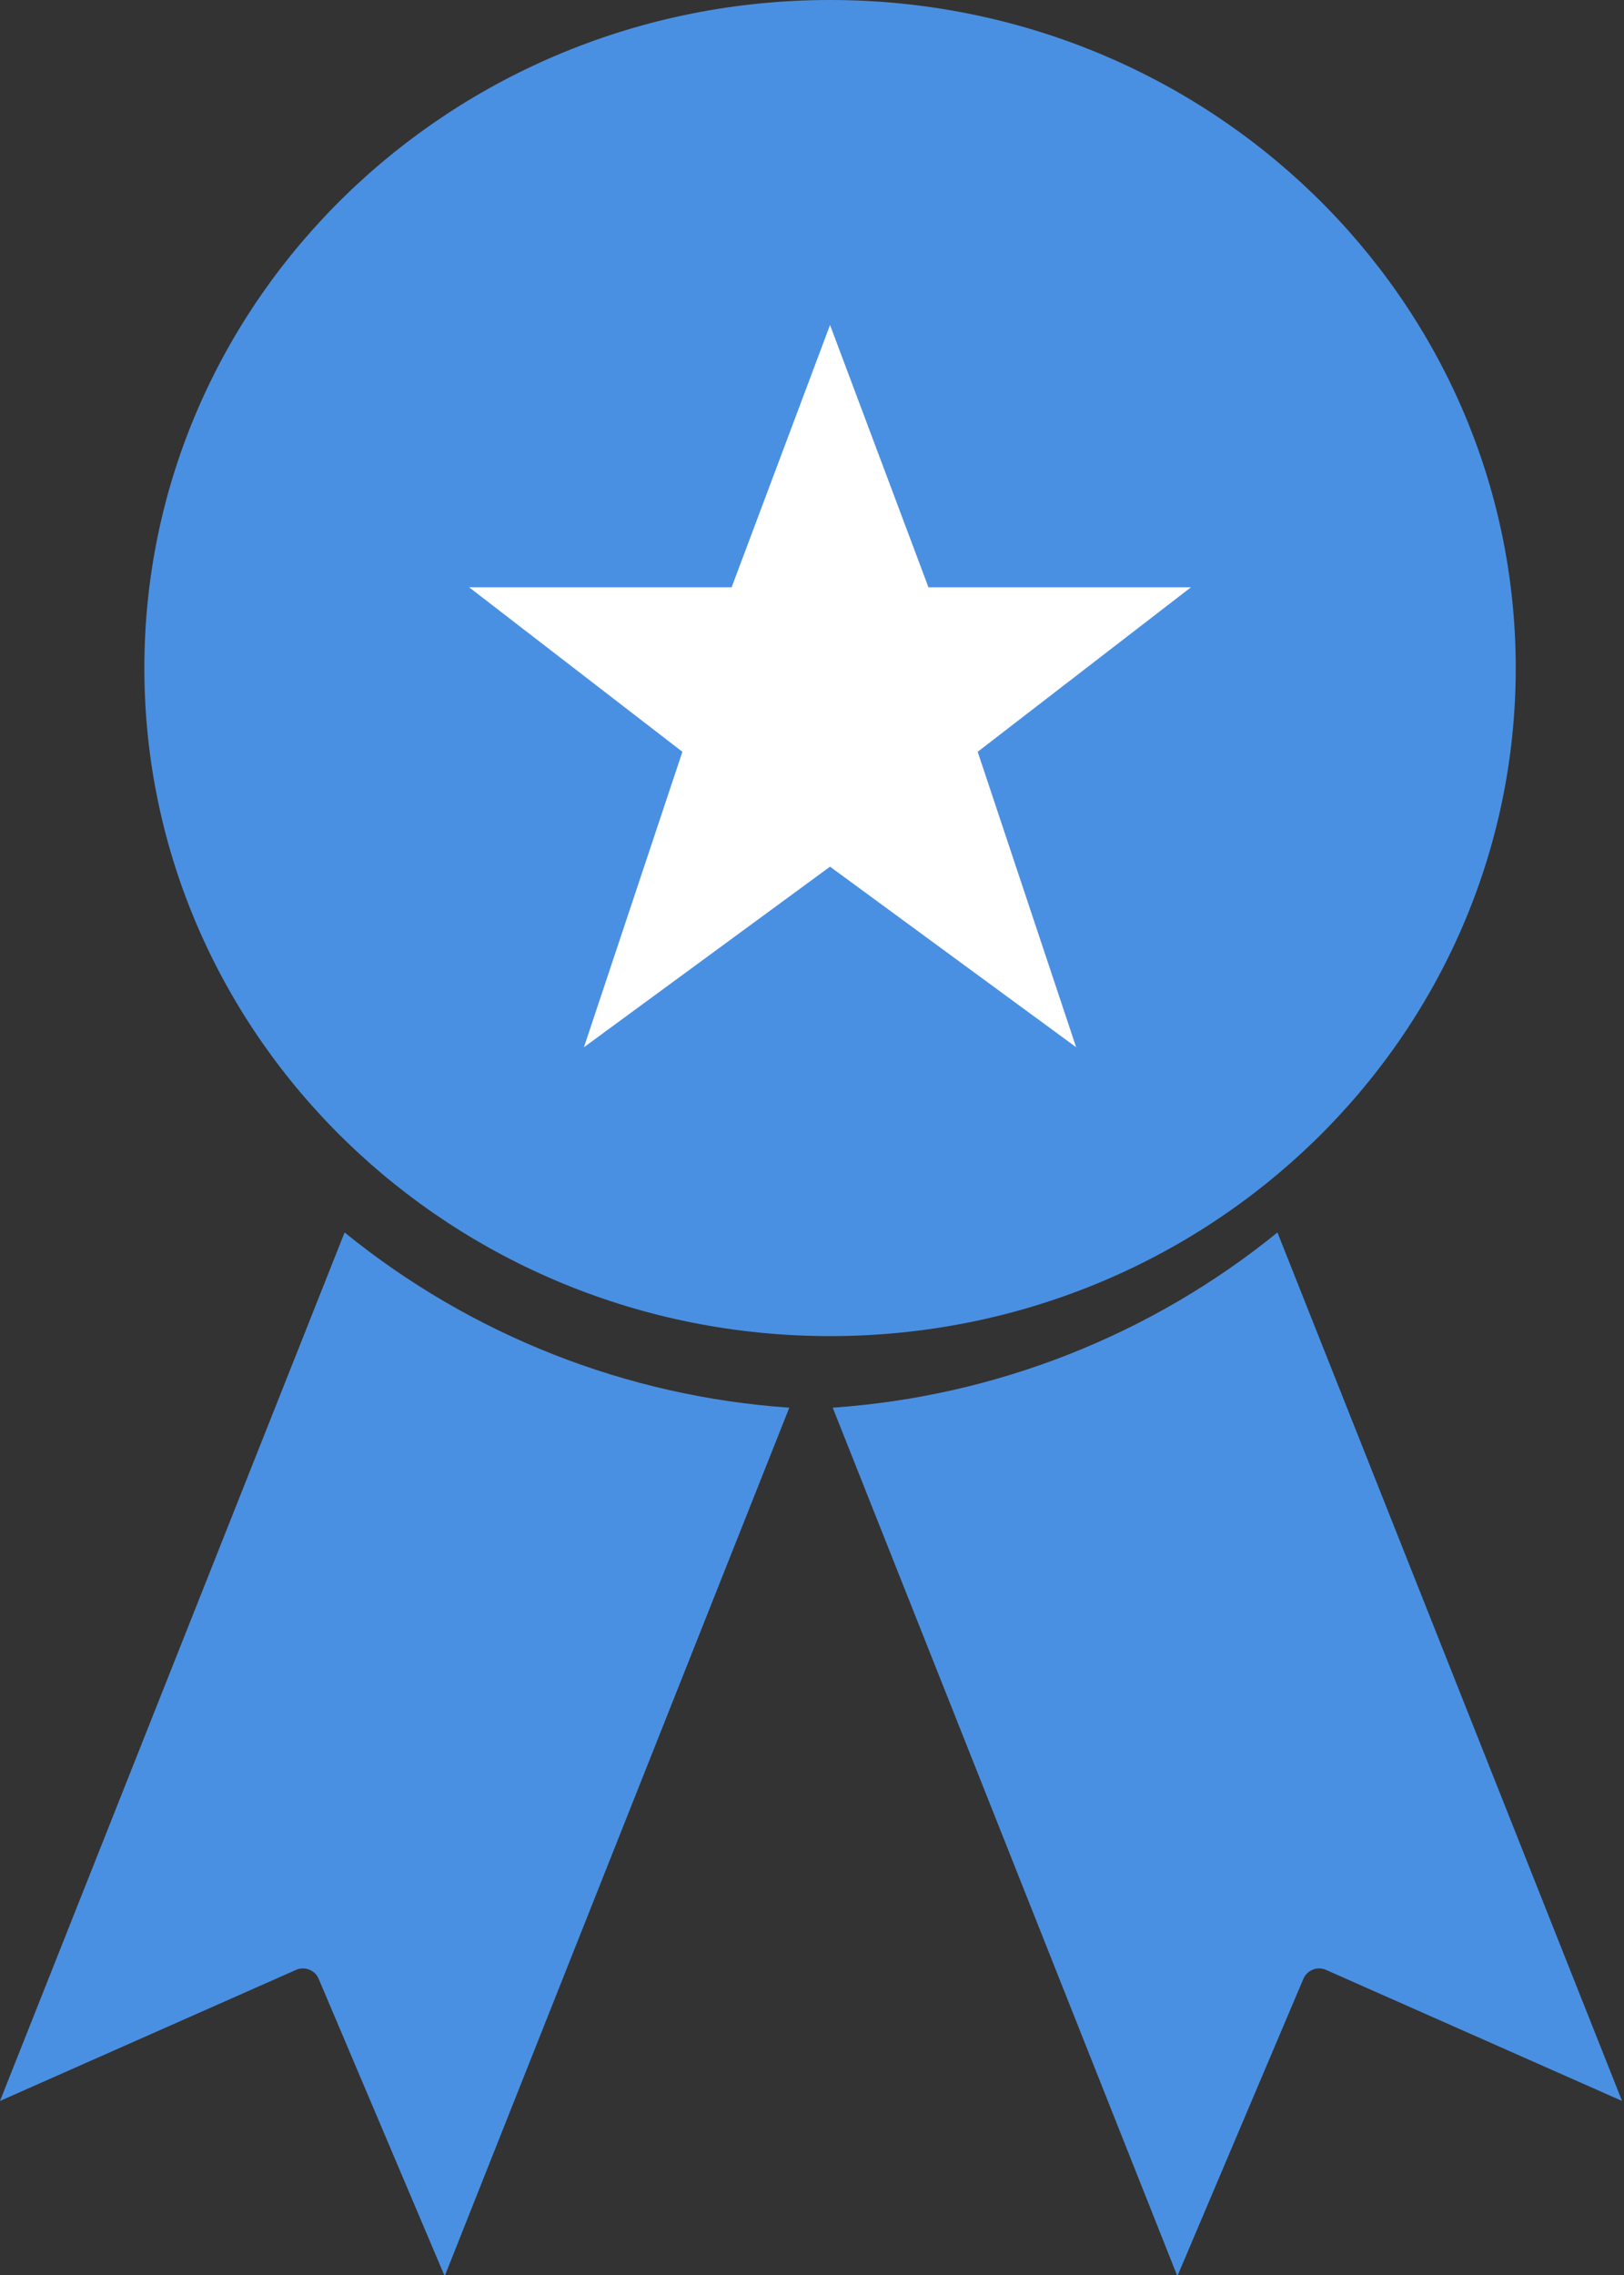
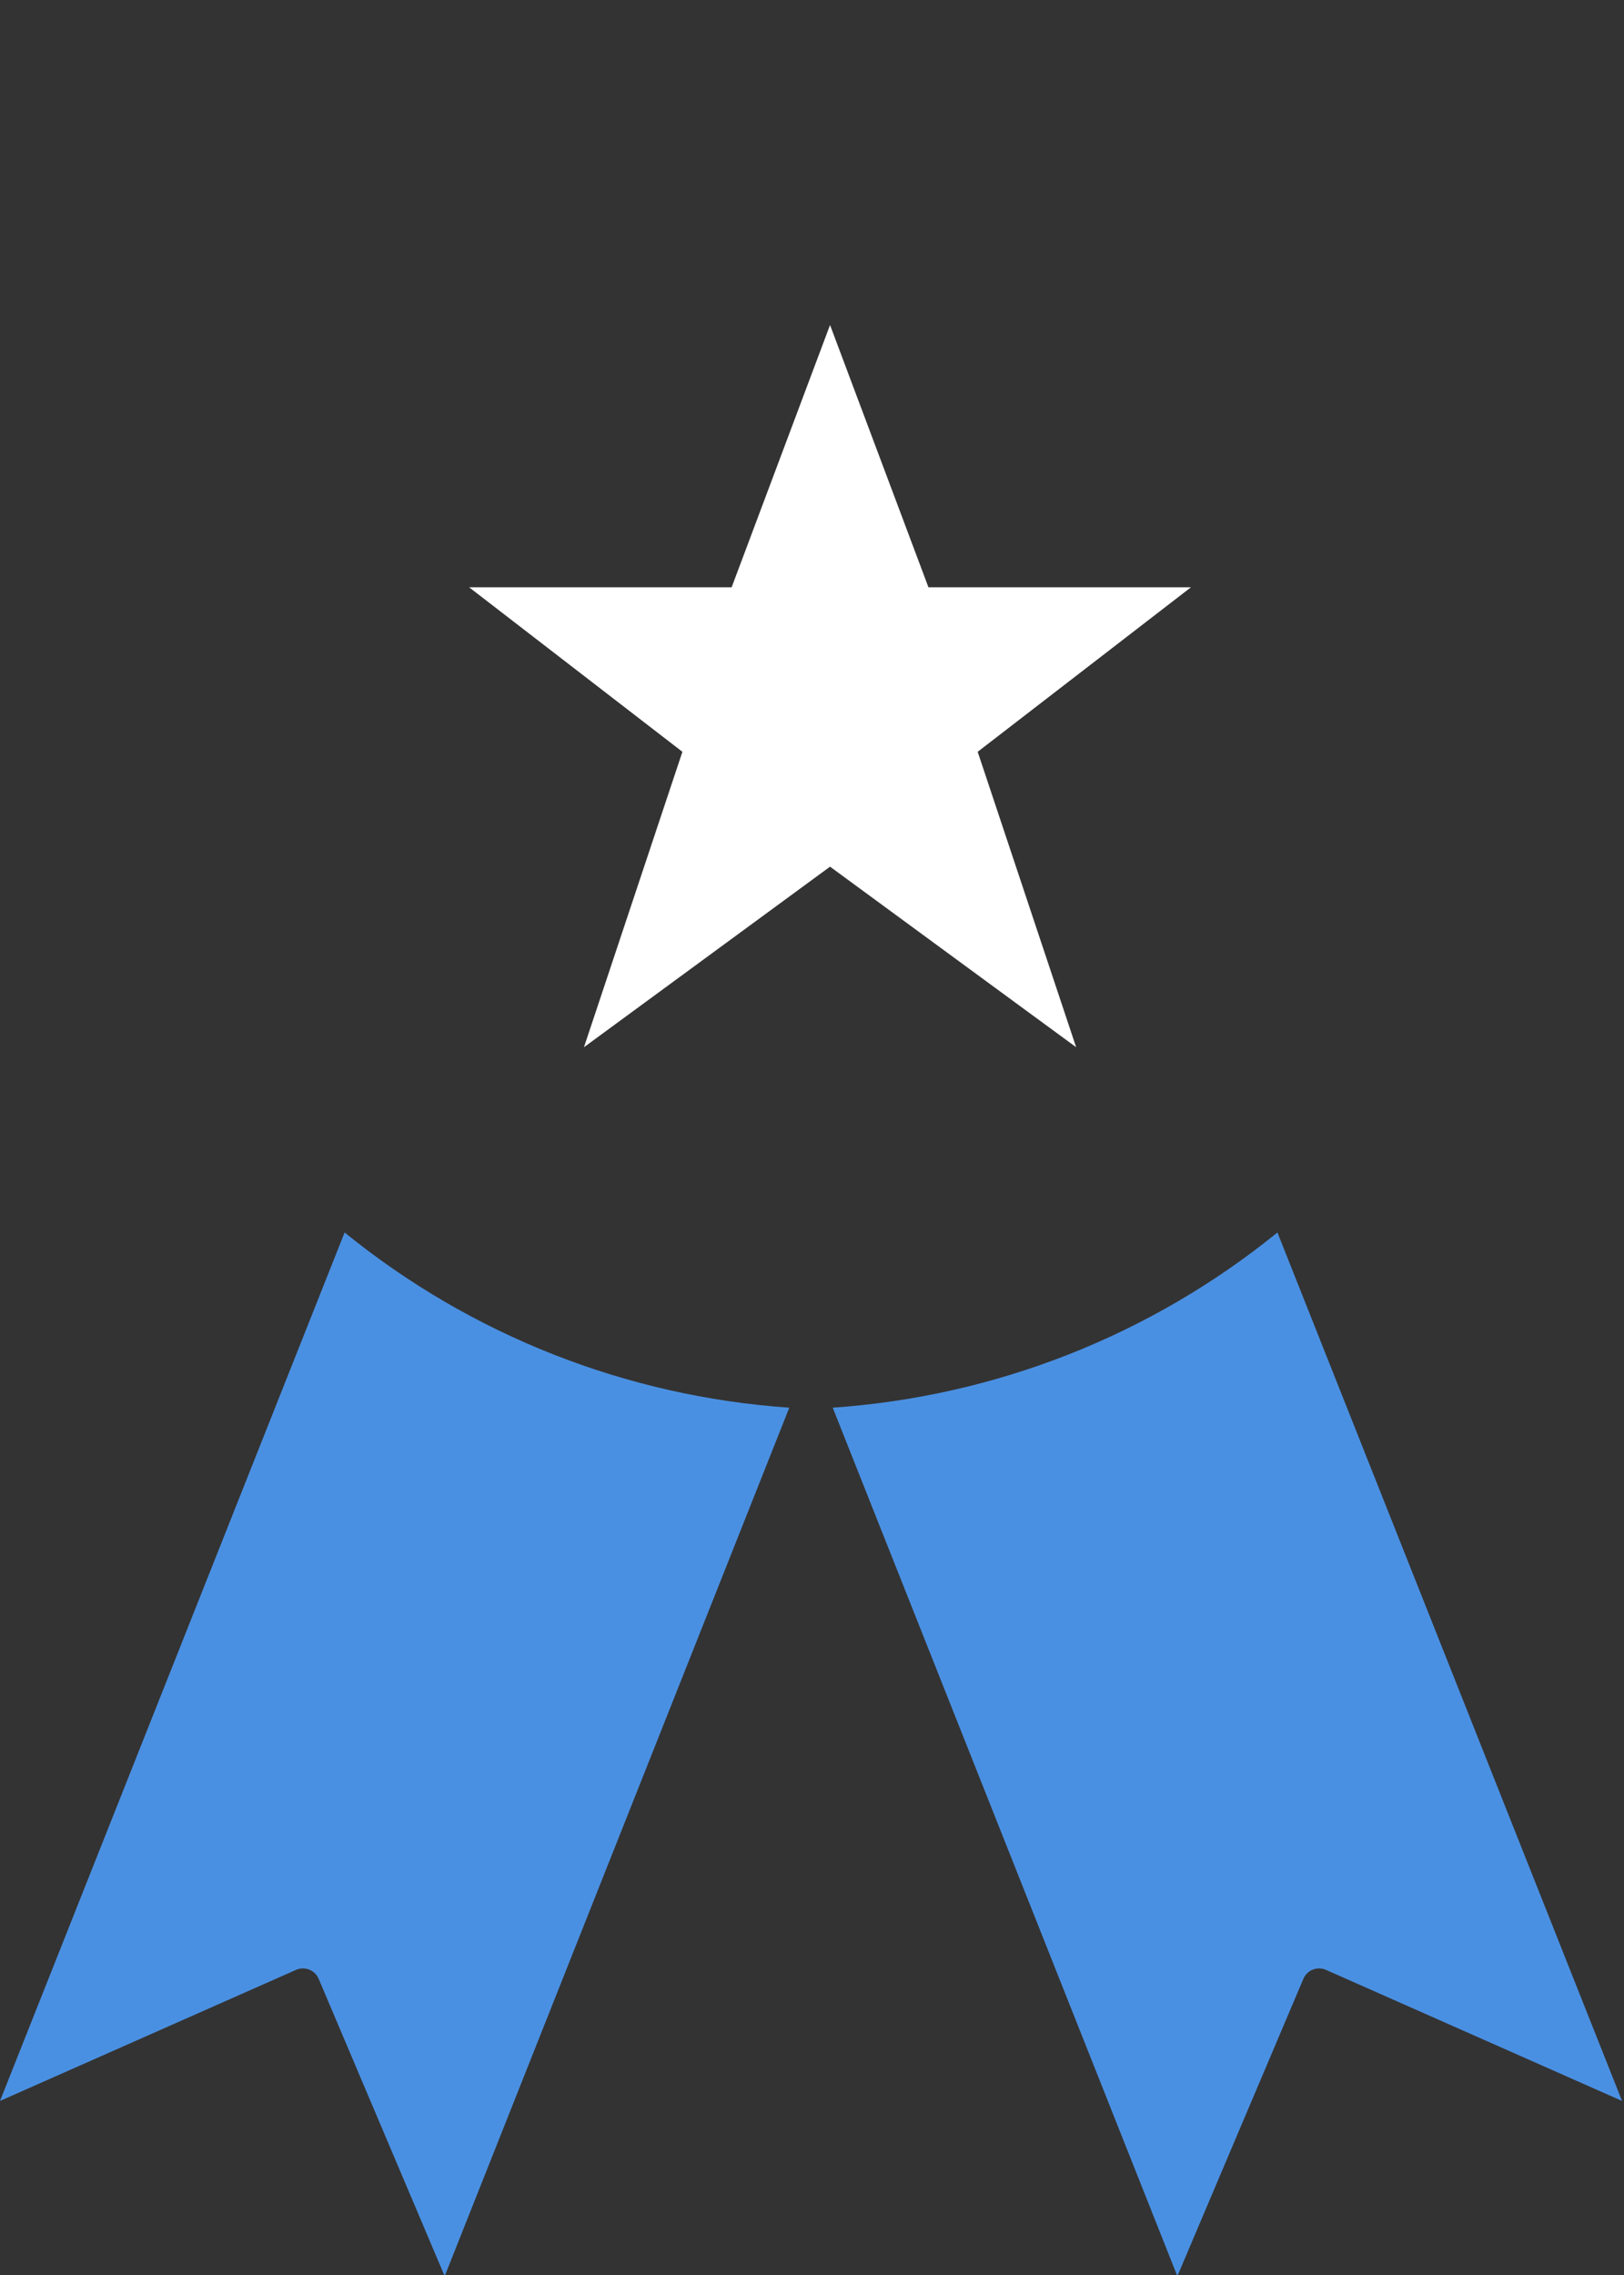
<svg xmlns="http://www.w3.org/2000/svg" width="45px" height="63px" viewBox="0 0 45 63" version="1.1">
  <rect x="0" y="0" width="45" height="63" fill="#333333" stroke="none" />
  <title>Group 9</title>
  <desc>Created with Sketch.</desc>
  <defs />
  <g id="Parent" stroke="none" stroke-width="1" fill="none" fill-rule="evenodd">
    <g id="Learners" transform="translate(-938, -1248)">
      <g id="NUMBER-OF--ACHIEVEMENTS" transform="translate(701, 1248)">
        <g id="Group-9" transform="translate(237, 0)">
-           <path d="M32.624,63.032 L36.116,54.798 C36.219,54.556 36.501,54.444 36.743,54.551 L44.946,58.18 L35.397,34.13 C31.891,36.976 27.587,38.671 23.074,38.982 L32.624,63.032 Z" id="Fill-3" fill="#4A90E2" />
+           <path d="M32.624,63.032 L36.116,54.798 C36.219,54.556 36.501,54.444 36.743,54.551 L44.946,58.18 L35.397,34.13 C31.891,36.976 27.587,38.671 23.074,38.982 Z" id="Fill-3" fill="#4A90E2" />
          <path d="M12.322,63.032 L8.83,54.798 C8.727,54.556 8.444,54.444 8.202,54.551 L-1.34969325e-05,58.18 L9.549,34.13 C13.054,36.976 17.359,38.671 21.871,38.982 L12.322,63.032 Z" id="Fill-6" fill="#4A90E2" />
-           <path d="M4,18.5 C4,28.717 12.507,37 23,37 C33.494,37 42,28.717 42,18.5 C42,8.283 33.494,0 23,0 C12.507,0 4,8.283 4,18.5" id="Fill-1" fill="#4A90E2" />
          <polygon id="Path" fill="#FFFFFF" fill-rule="nonzero" points="16.181 29 23 24 29.819 29 27.091 20.819 33 16.264 25.727 16.264 23 9 20.273 16.264 13 16.264 18.909 20.819" />
        </g>
      </g>
    </g>
  </g>
</svg>